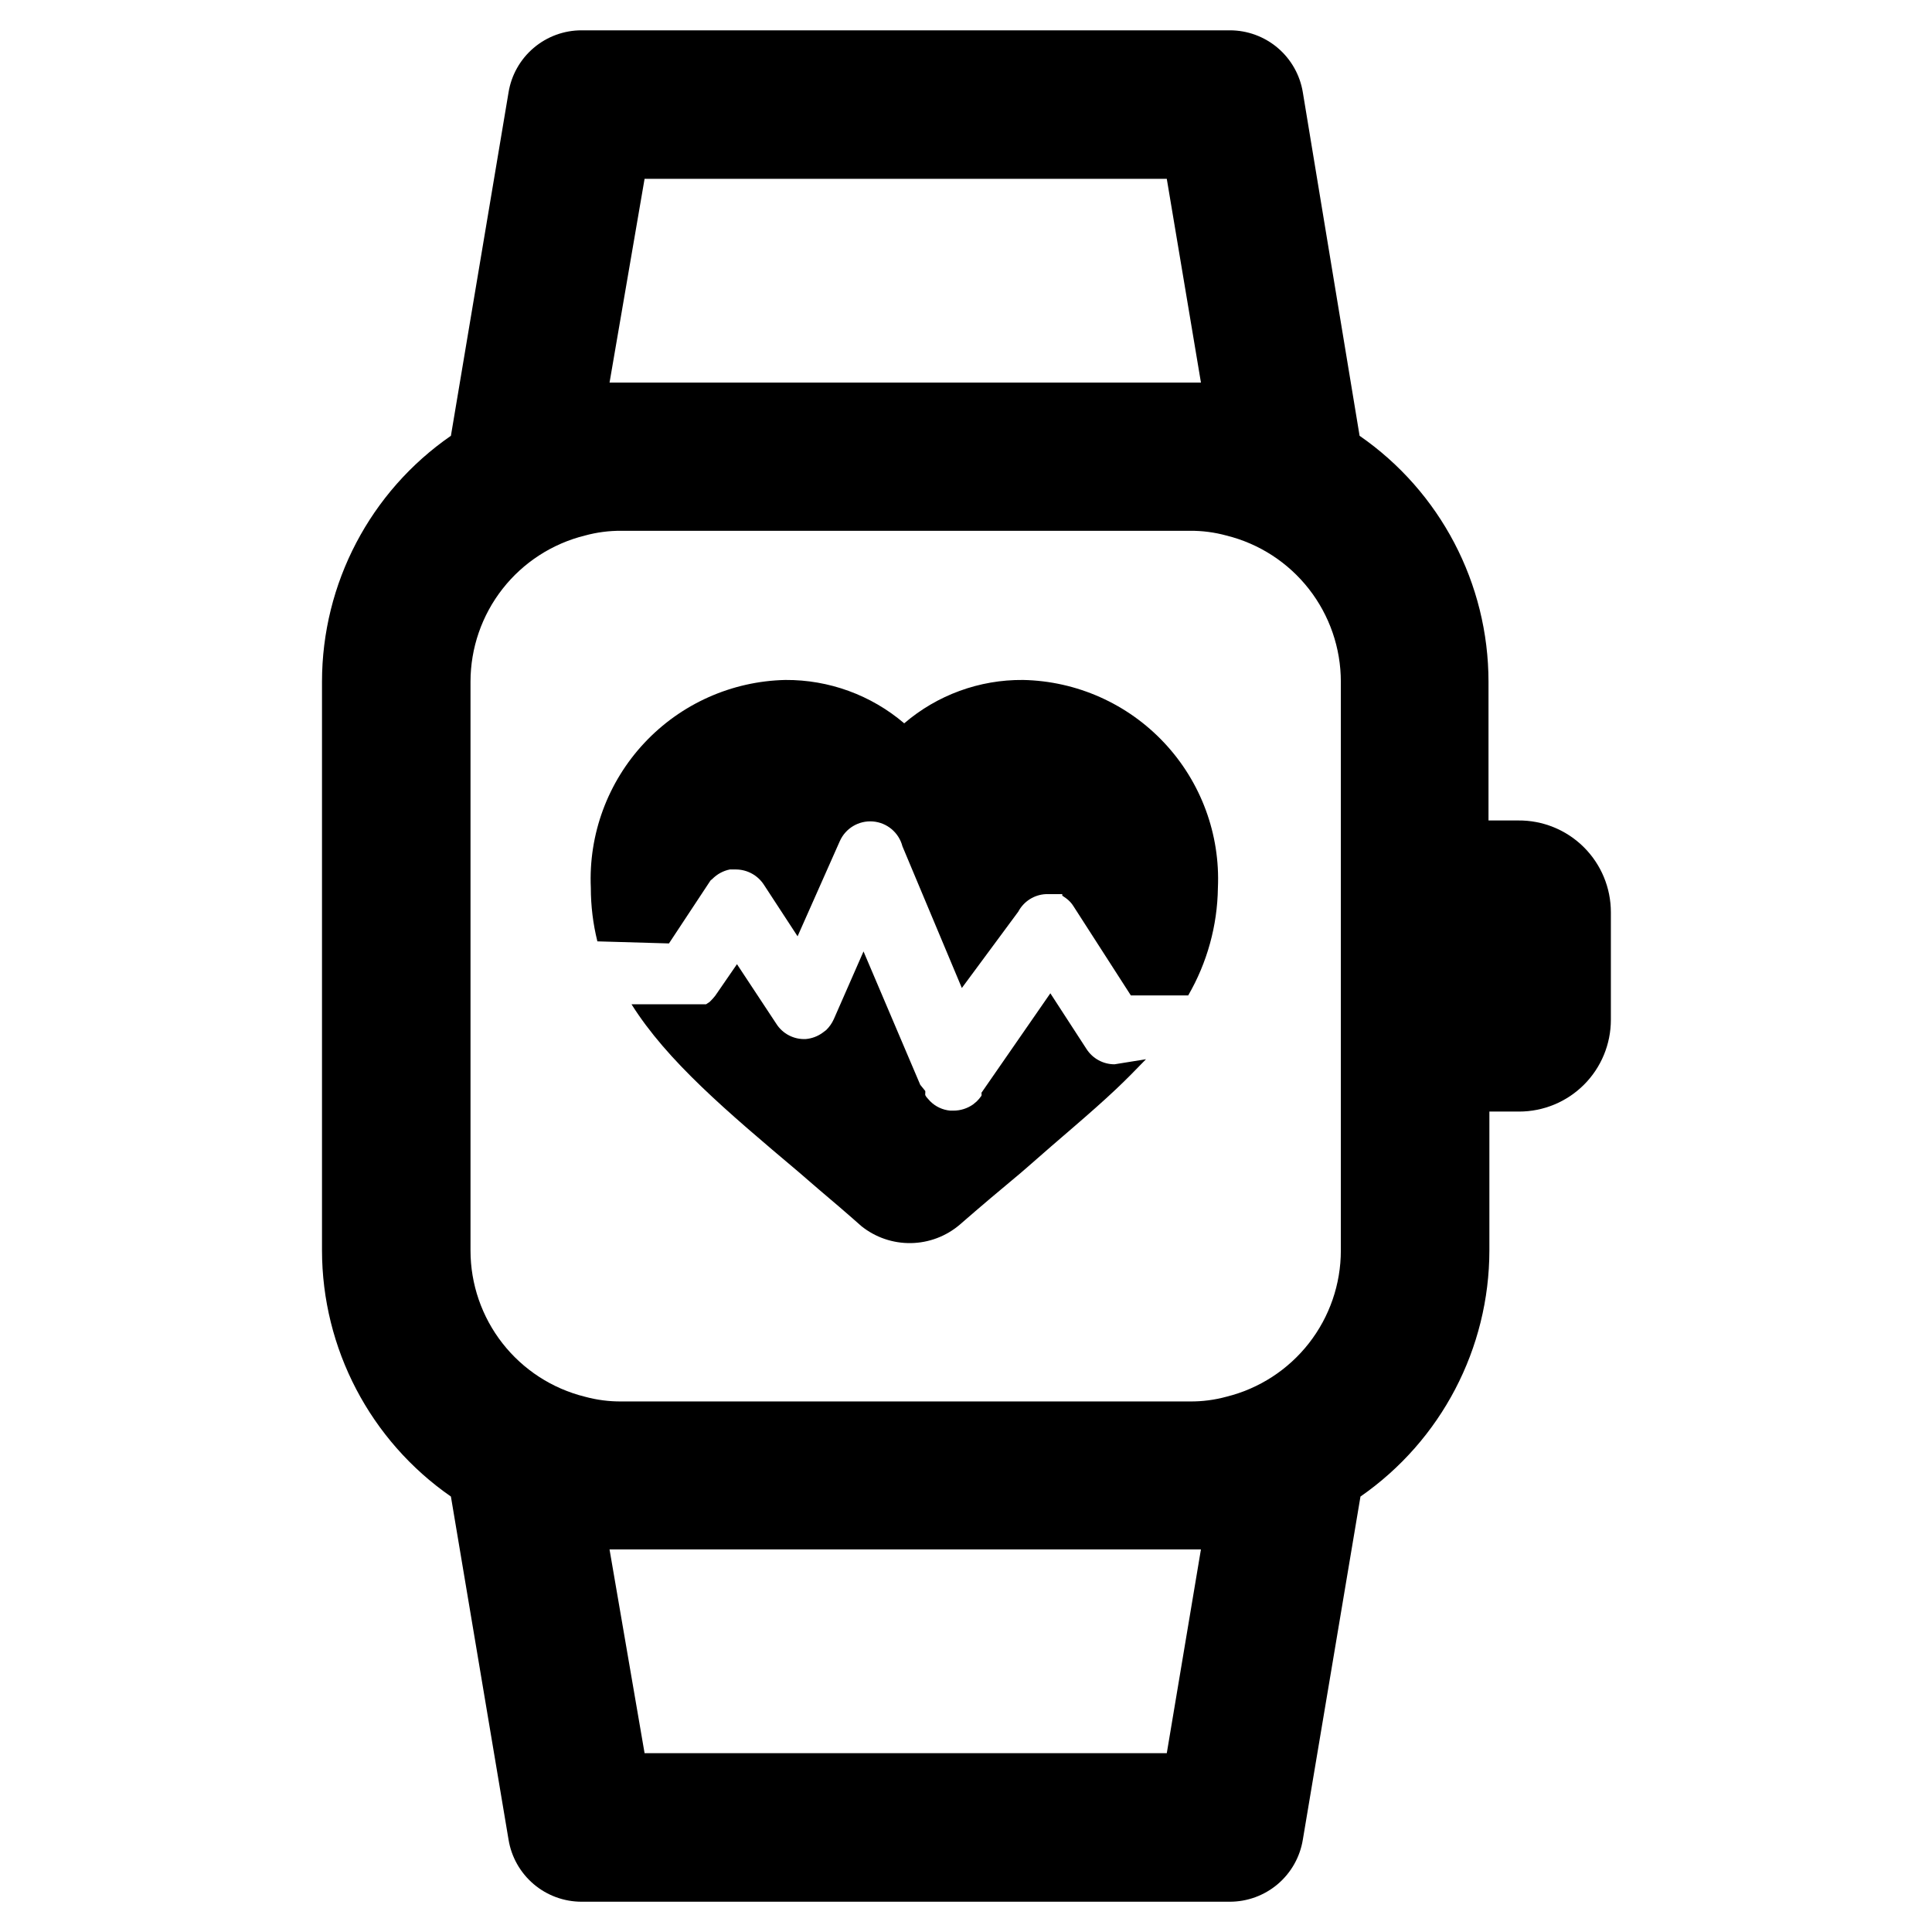
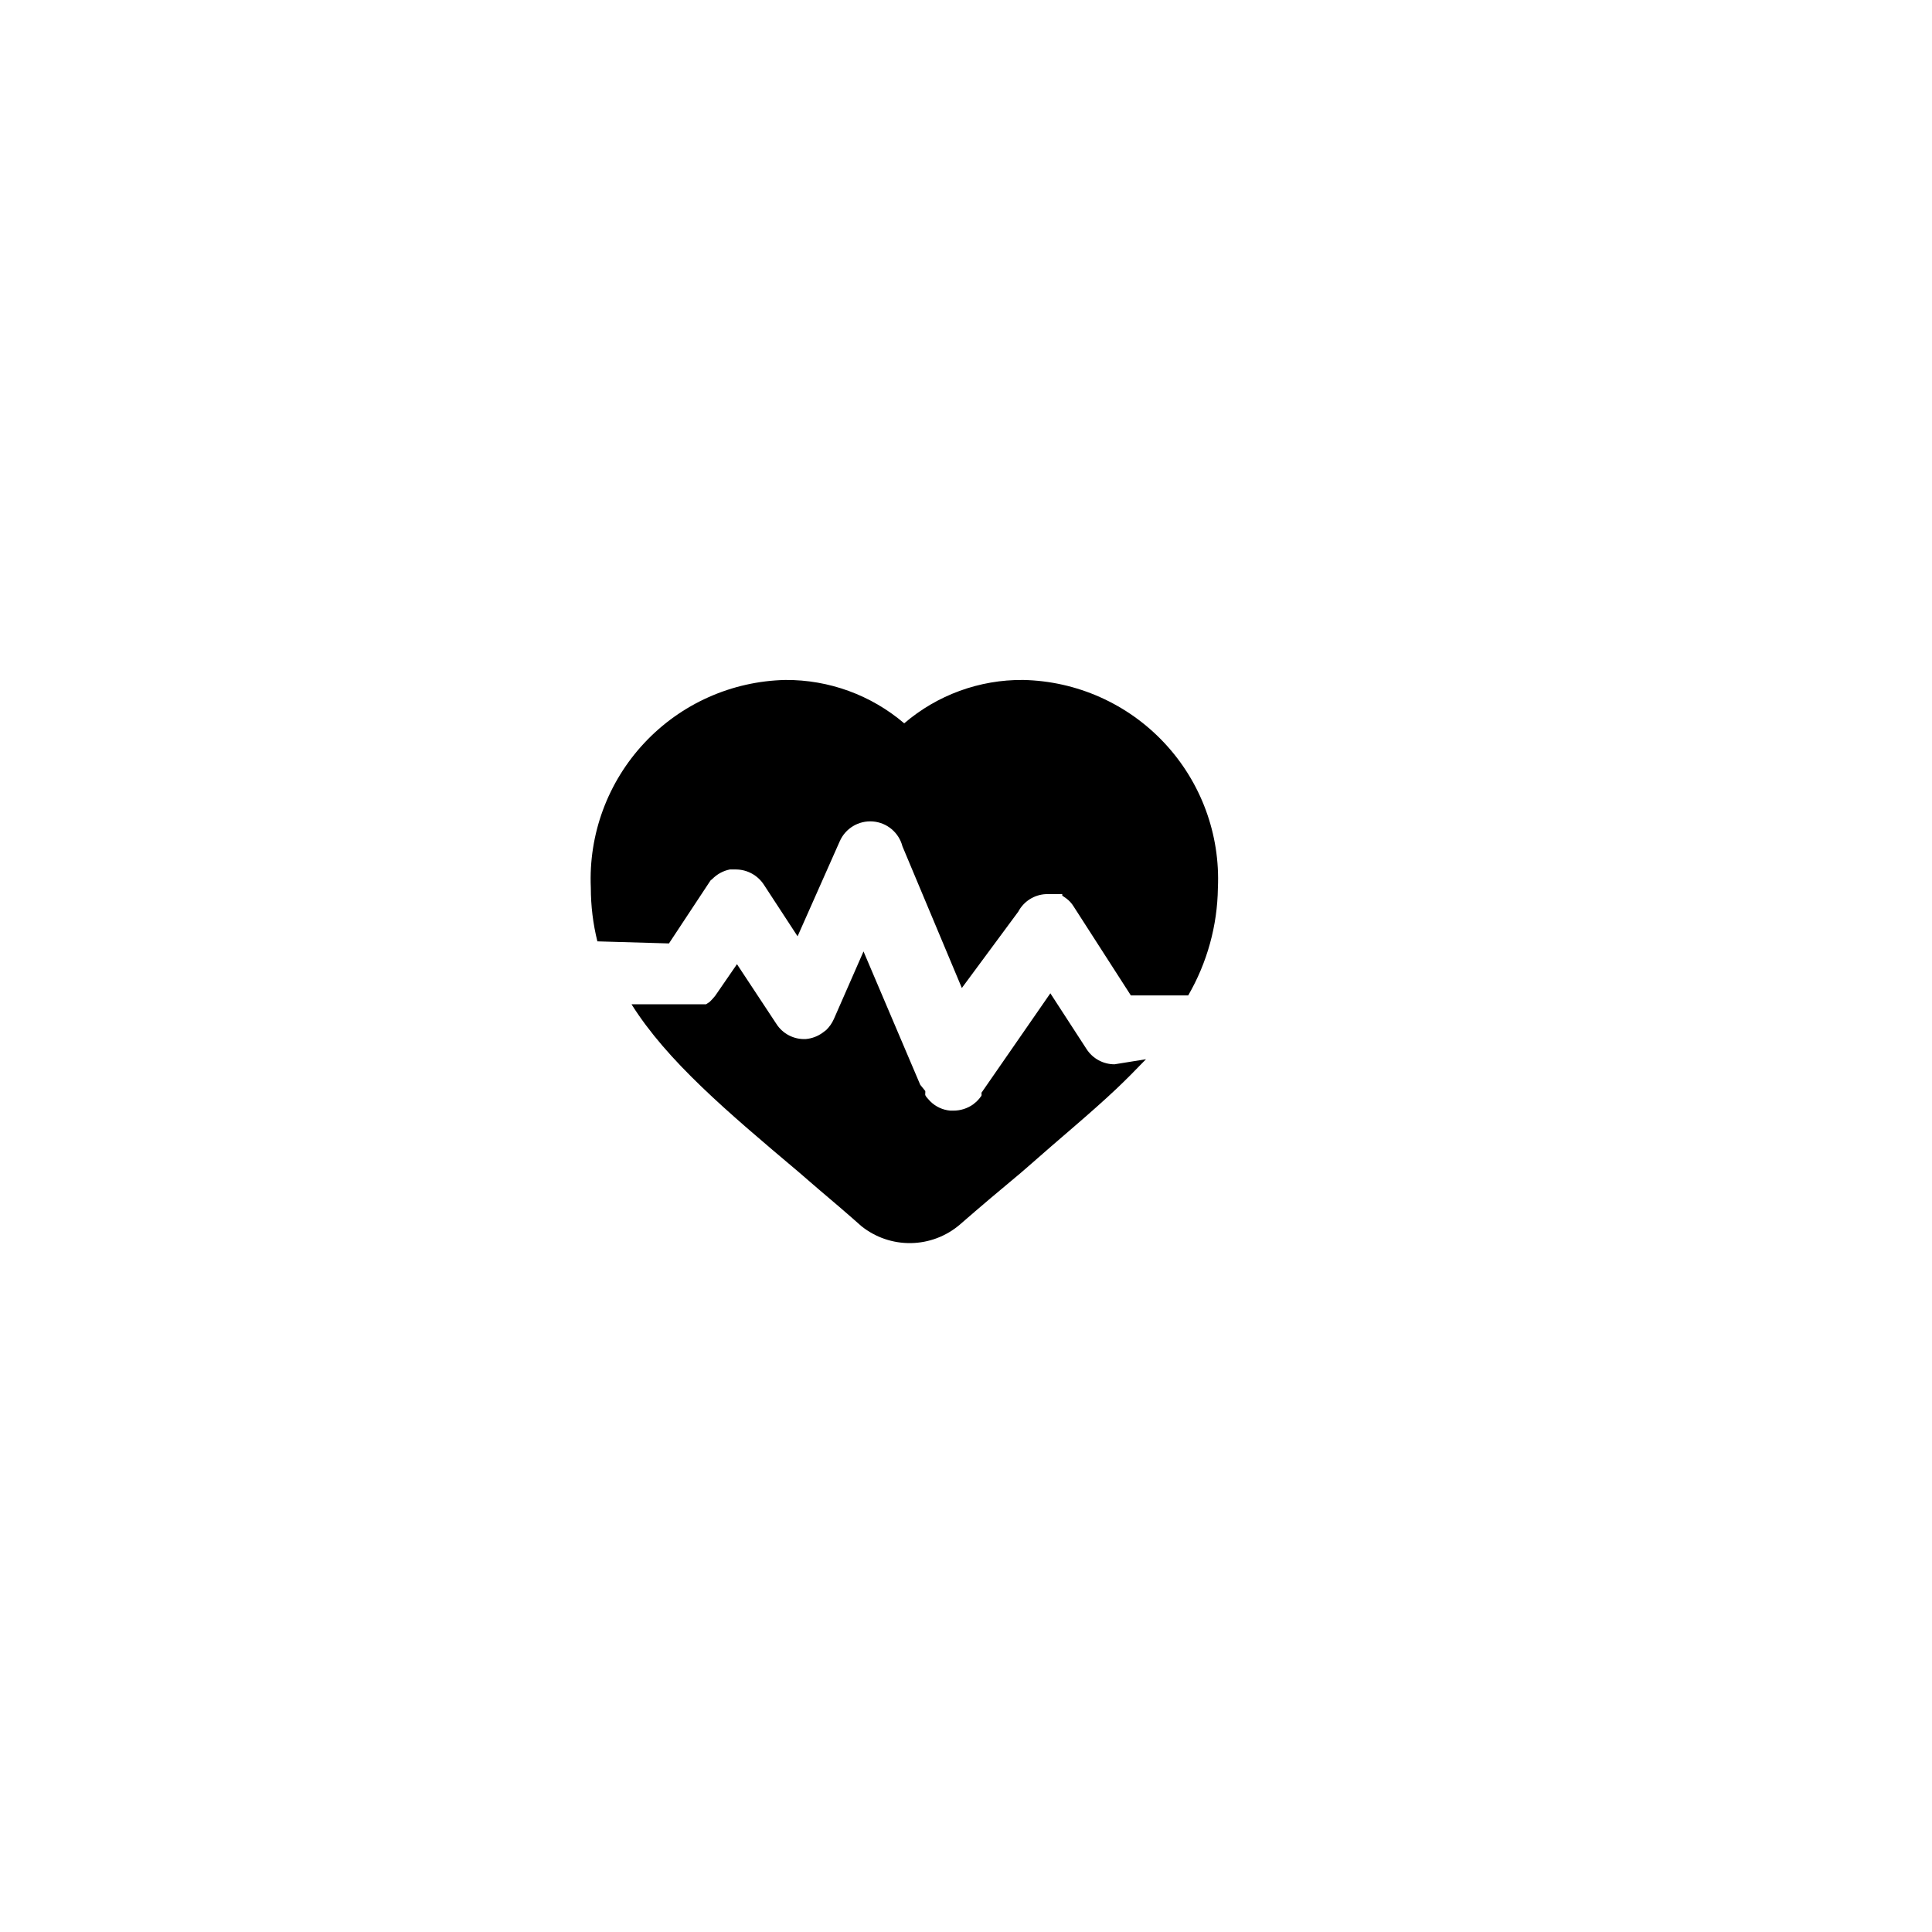
<svg xmlns="http://www.w3.org/2000/svg" fill="#000000" width="800px" height="800px" version="1.1" viewBox="144 144 512 512">
  <g>
-     <path d="m546.34 361.43h-7.871v-36.762c-0.004-26.02-12.773-50.379-34.164-65.18l-15.039-91.004c-0.746-4.594-3.106-8.773-6.652-11.789-3.551-3.012-8.055-4.668-12.711-4.66h-171.77c-4.652-0.008-9.16 1.648-12.707 4.66-3.551 3.016-5.91 7.195-6.656 11.789l-15.273 91.004c-21.395 14.801-34.16 39.16-34.164 65.18v150.67c0.02 26.035 12.781 50.414 34.164 65.262l15.273 90.922c0.746 4.594 3.106 8.773 6.656 11.789 3.547 3.016 8.055 4.668 12.707 4.664h171.77c4.656 0.004 9.16-1.648 12.711-4.664 3.547-3.016 5.906-7.195 6.652-11.789l15.273-90.922c21.387-14.848 34.148-39.227 34.164-65.262v-36.762h7.871c6.453 0 12.641-2.562 17.203-7.125 4.559-4.559 7.121-10.746 7.121-17.199v-28.496c0.004-6.492-2.594-12.715-7.207-17.285-4.613-4.566-10.859-7.102-17.352-7.039zm-231.52-170.04h138.39l9.055 54.004-156.73-0.004zm138.39 417.22-138.39-0.004-9.289-54h156.73zm46.129-259.15v125.95c-0.004 8.91-2.988 17.566-8.48 24.586-5.492 7.019-13.176 12-21.828 14.145-3.152 0.863-6.41 1.285-9.68 1.258h-150.67c-3.269 0.027-6.527-0.395-9.684-1.258-8.652-2.144-16.336-7.125-21.828-14.145s-8.477-15.676-8.48-24.586v-150.75c0.004-8.914 2.988-17.57 8.48-24.59s13.176-11.996 21.828-14.141c3.156-0.863 6.414-1.289 9.684-1.262h150.67c3.269-0.027 6.527 0.398 9.68 1.262 8.652 2.144 16.336 7.121 21.828 14.141 5.492 7.019 8.477 15.676 8.48 24.59z" />
    <path d="m321.28 394.02 10.391-15.742 0.629-0.945 0.473-0.395c1.262-1.285 2.879-2.164 4.644-2.519h1.656c2.996 0.031 5.781 1.57 7.398 4.094l8.895 13.617 11.18-25.191v0.004c1.508-3.441 5.035-5.547 8.781-5.246 3.746 0.301 6.887 2.945 7.828 6.582l15.742 37.551 14.957-20.23c1.449-2.734 4.231-4.504 7.324-4.644h4.332v0.395l1.023 0.707h-0.004c0.789 0.57 1.461 1.293 1.969 2.125l15.191 23.617h15.195c5.023-8.668 7.734-18.48 7.871-28.496 0.641-14.207-4.484-28.066-14.207-38.438-9.719-10.375-23.219-16.387-37.434-16.668-11.543-0.105-22.727 3.981-31.488 11.492-8.773-7.488-19.953-11.566-31.488-11.492-14.203 0.305-27.68 6.32-37.383 16.695-9.707 10.371-14.816 24.219-14.18 38.41 0 4.773 0.582 9.531 1.734 14.168z" />
    <path d="m439.36 426.05c-2.988 0.004-5.773-1.508-7.402-4.016l-9.605-14.801-18.262 26.371 0.004 0.004c0.055 0.258 0.055 0.527 0 0.785-0.375 0.535-0.797 1.039-1.262 1.496l-0.945 0.789c-1.52 1.07-3.332 1.648-5.195 1.652h-0.867 0.004c-2.027-0.18-3.926-1.07-5.356-2.519l-0.707-0.789c-0.227-0.227-0.414-0.496-0.551-0.785-0.043-0.184-0.043-0.371 0-0.551v-0.551l-1.34-1.652-15.035-35.344-7.871 17.949v-0.004c-0.488 1.094-1.184 2.082-2.047 2.914l-0.945 0.707c-1.293 0.938-2.816 1.508-4.41 1.652-3.172 0.168-6.188-1.398-7.871-4.094l-10.391-15.742-5.746 8.344c-0.457 0.586-0.957 1.141-1.496 1.652l-0.945 0.629h-19.758c9.445 15.035 25.27 28.418 44.32 44.477l5.195 4.488c3.543 2.992 7.242 6.141 11.414 9.84 3.711 2.973 8.344 4.559 13.098 4.484 4.758-0.07 9.336-1.797 12.957-4.879 5.59-4.879 11.02-9.445 16.137-13.699l1.73-1.496c8.895-7.871 16.609-14.168 23.617-20.781 2.676-2.519 5.352-5.273 7.871-7.871z" />
  </g>
</svg>